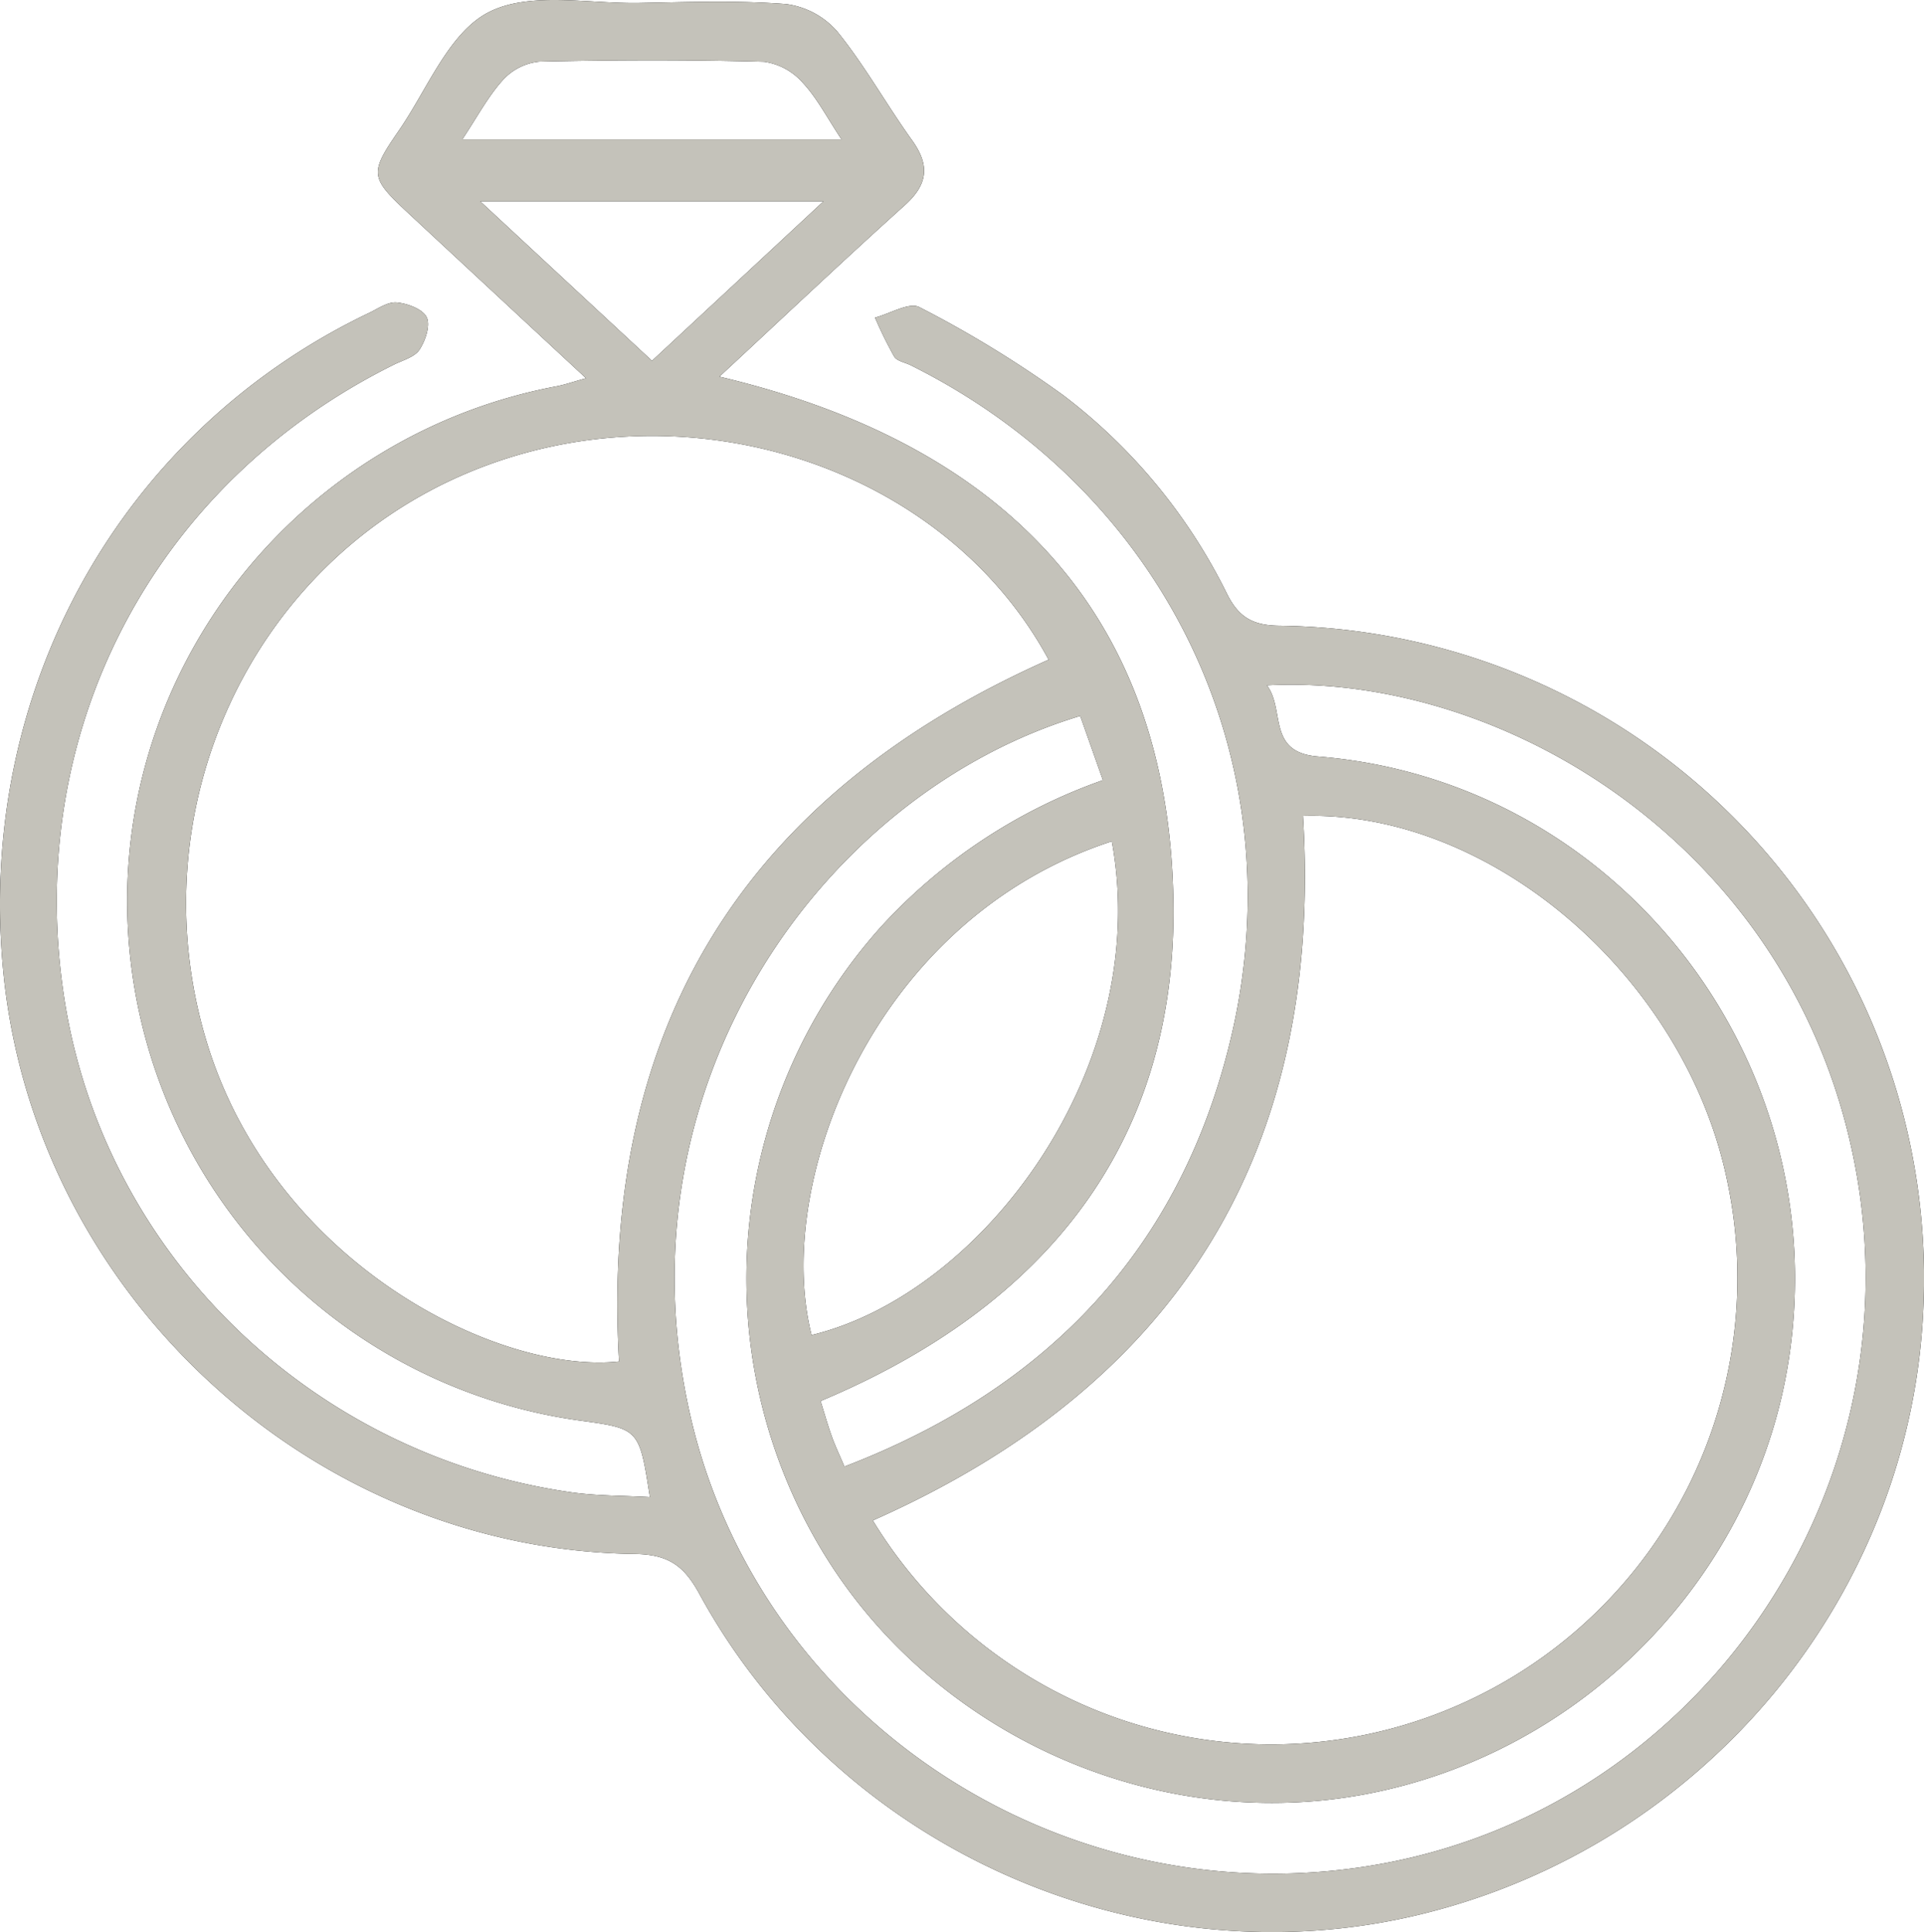
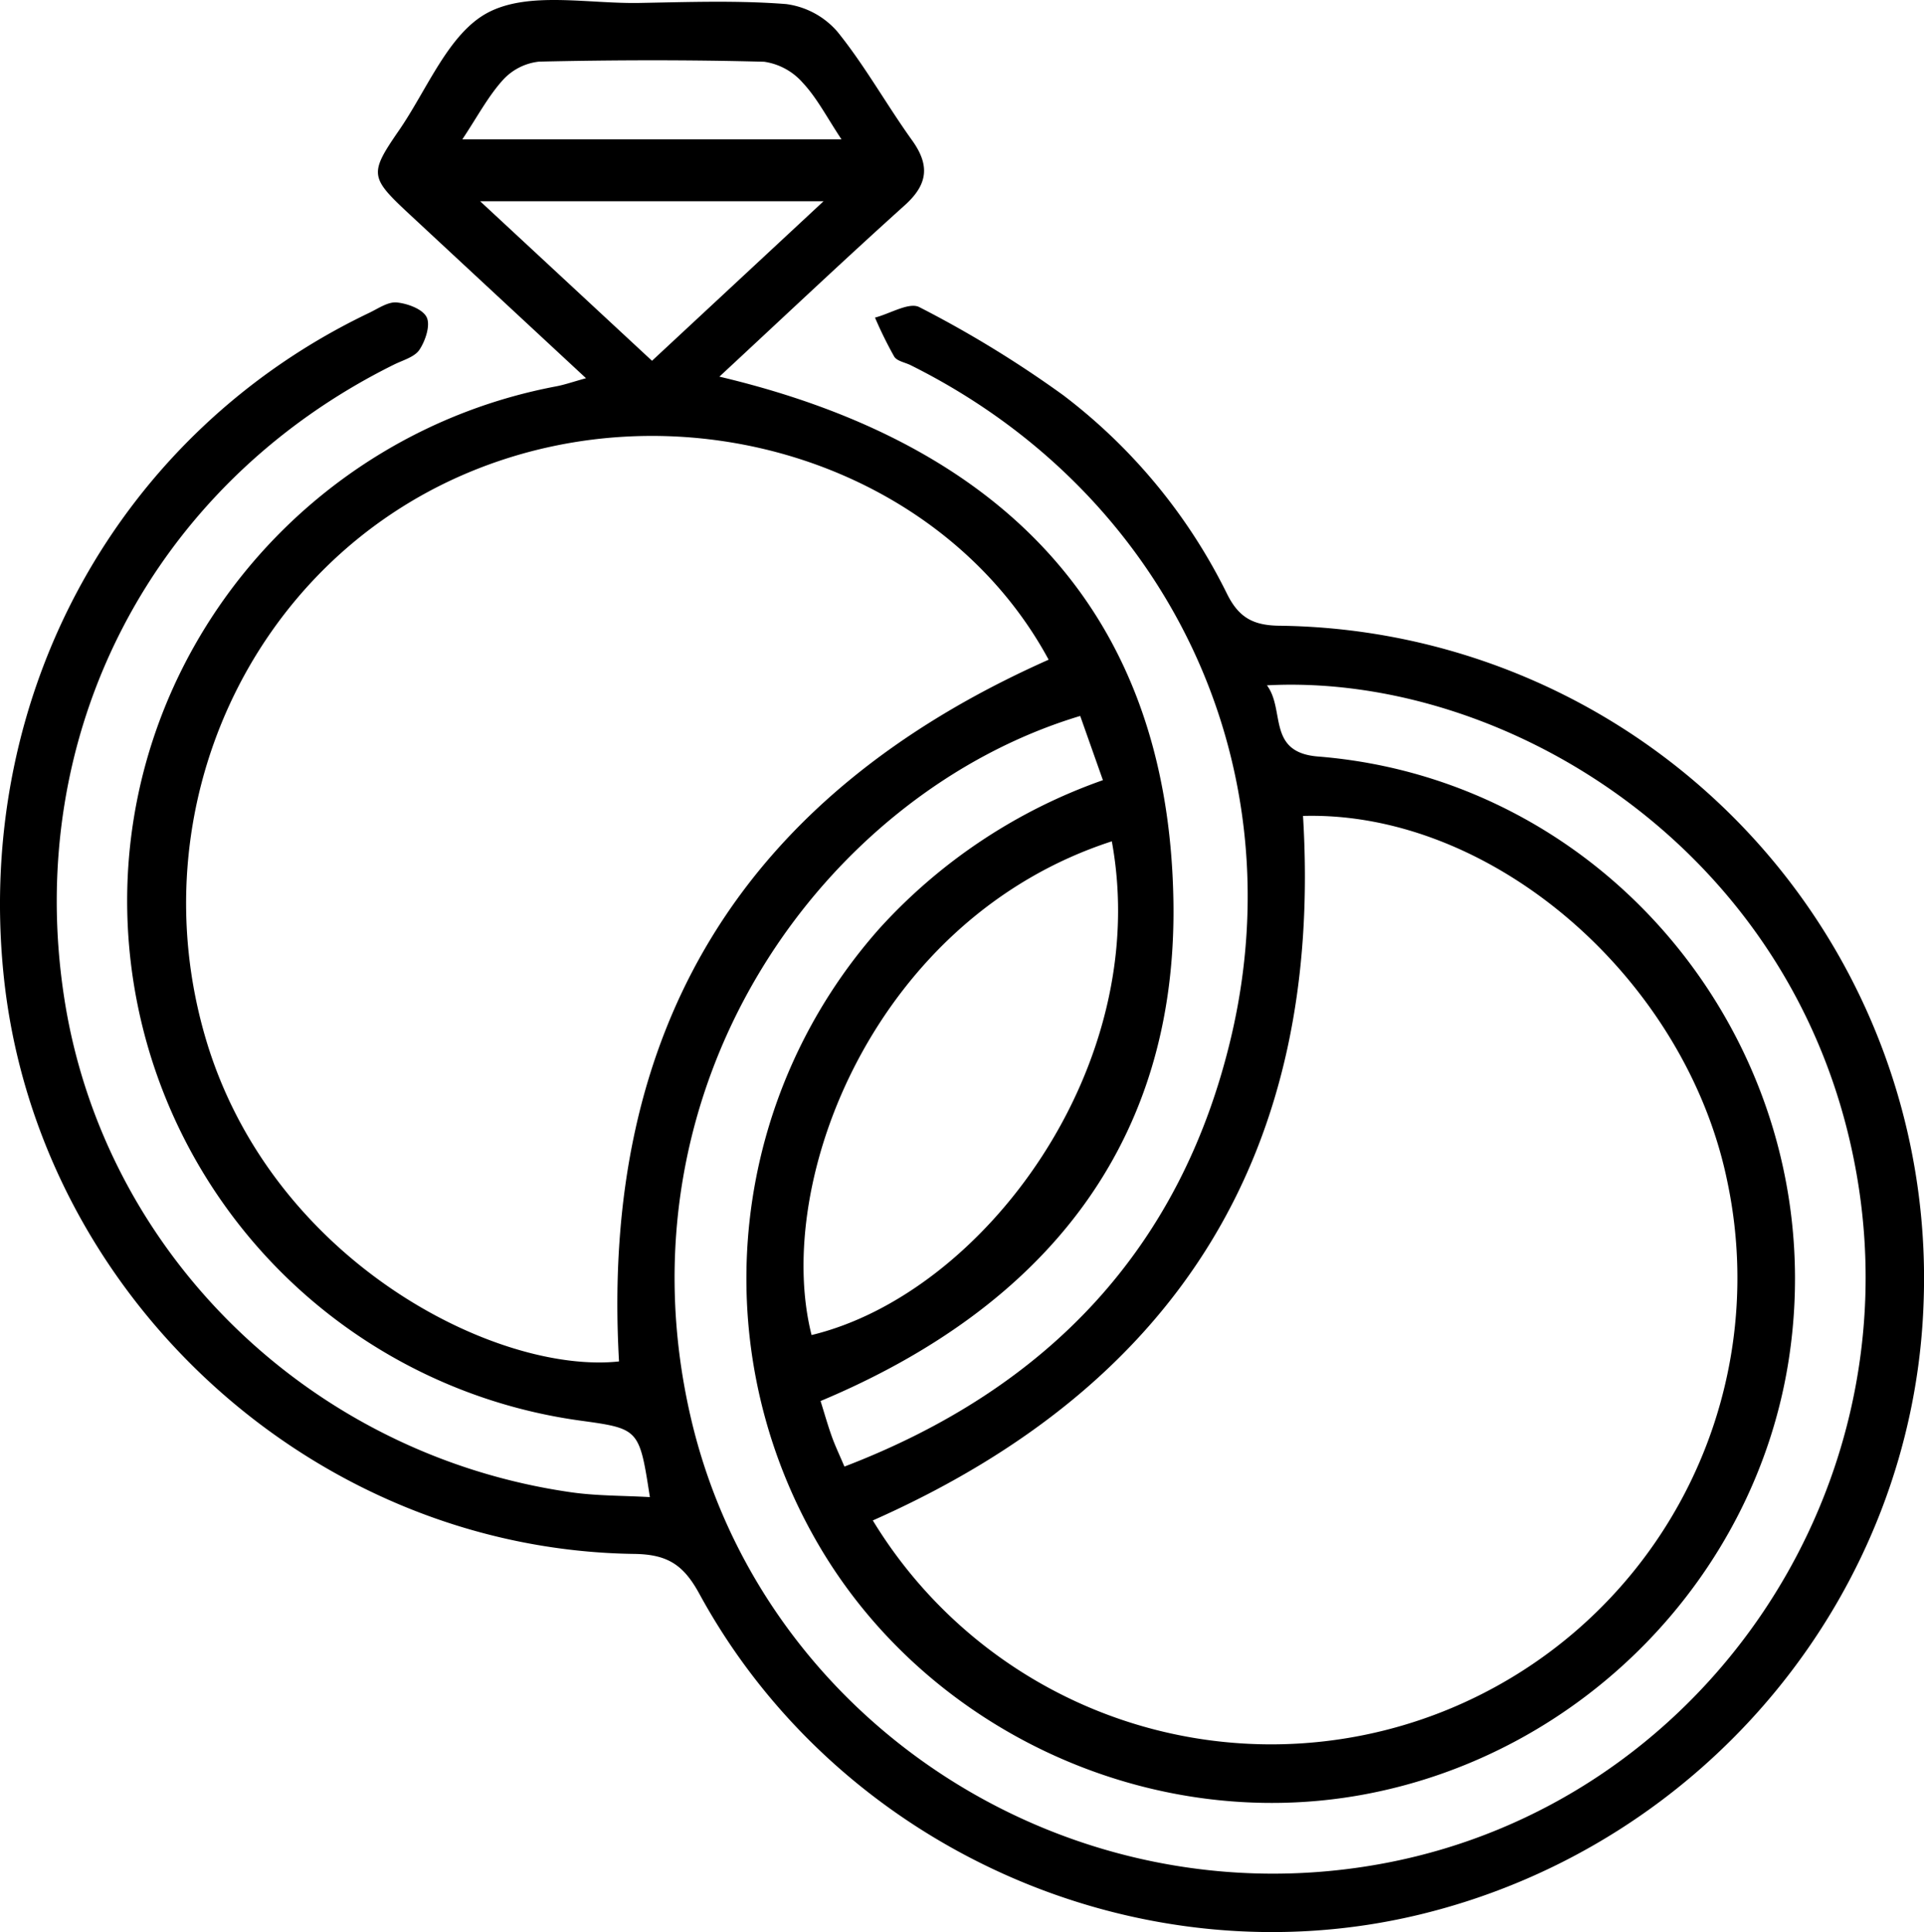
<svg xmlns="http://www.w3.org/2000/svg" viewBox="0 0 234.055 235">
  <defs>
    <style>.cls-1{fill:#c4c2ba;}</style>
  </defs>
  <title>Asset 1</title>
  <g id="Layer_2" data-name="Layer 2">
    <g id="Layer_1-2" data-name="Layer 1">
      <path d="M79.058,182.096c-1.288-8.318-1.288-8.318-8.479-9.308a63.835,63.835,0,0,1-55.095-61.862C14.822,79.943,36.998,52.785,67.675,46.99c1.02-.193,2.009-.544,3.613-.986-7.396-6.868-14.418-13.382-21.432-19.904-4.874-4.532-4.975-4.938-1.319-10.241,3.453-5.008,6.046-11.834,10.853-14.344C64.364-1.081,71.545.472,77.764.359,83.718.252,89.699.034,95.619.494a9.947,9.947,0,0,1,6.26,3.371c3.344,4.138,5.956,8.858,9.07,13.194,2.192,3.052,1.94,5.366-.887,7.909-7.48,6.729-14.789,13.647-22.547,20.844,34.148,8.071,54.684,28.428,55.232,63.861.457,29.531-15.771,49.359-42.925,60.735.462,1.474.867,2.913,1.369,4.318.401,1.123.919,2.204,1.534,3.655,24.775-9.495,40.981-26.573,47.036-52.217,7.936-33.609-8.001-66.323-38.981-81.746-.683-.34-1.659-.492-1.998-1.041a49.162,49.162,0,0,1-2.337-4.746c1.831-.477,4.182-1.924,5.405-1.267a134.402,134.402,0,0,1,17.503,10.714A68.108,68.108,0,0,1,149.28,72.259c1.415,2.828,3.135,3.806,6.332,3.849a79.369,79.369,0,0,1,78.393,82.357c-1.22,35.32-26.462,65.969-61.269,74.397-34.073,8.25-70.706-7.929-87.65-38.988-1.928-3.534-3.856-4.814-7.935-4.87C37.902,188.466,4.293,157.395.417,118.359-2.976,84.188,14.54,52.561,44.907,38.055c1.096-.523,2.295-1.371,3.367-1.266,1.312.129,3.153.81,3.631,1.8.474.982-.151,2.849-.874,3.945-.593.898-2.018,1.274-3.107,1.814C18.5,58.924,2.76,89.264,7.85,121.612c4.867,30.933,29.953,55.359,61.621,59.895C72.598,181.955,75.797,181.908,79.058,182.096ZM127.567,80.24C114.754,56.538,83.256,46.454,56.953,57.491,30.42,68.625,16.748,98.527,25.065,126.46c8.043,27.015,35.366,40.727,50.238,39.134C73.005,125.126,90.338,96.78,127.567,80.24Zm-21.39,104.692a56.723,56.723,0,0,0,103.99-41.042c-5.013-24.854-28.617-45.293-51.655-44.647Q162.218,160.097,106.178,184.933ZM154.123,83.358c2.247,2.995-.026,8.159,6.211,8.658,36.472,2.915,62.91,36.892,57.27,73.353-4.09,26.435-25.085,47.942-51.63,52.887-26.5,4.937-54.162-8.117-67.15-31.689a64.096,64.096,0,0,1,8.277-73.761,66.489,66.489,0,0,1,27.069-17.913c-1-2.827-1.885-5.331-2.762-7.811-30.982,9.314-56.708,44.583-47.423,85.123,8.588,37.496,46.395,61.781,84.781,54.356,37.924-7.336,63.487-44.293,57.253-82.777C219.557,103.887,183.52,81.807,154.123,83.358Zm-18.87,18.974C106.418,111.685,94.004,143.685,98.728,162.384,119.698,157.314,140.263,129.618,135.253,102.332ZM100.183,24.481H58.412C65.79,31.329,72.481,37.539,79.316,43.883,86.259,37.427,92.799,31.347,100.183,24.481ZM56.243,16.951h46.126c-1.781-2.675-2.978-5.03-4.712-6.883a7.713,7.713,0,0,0-4.698-2.558c-9.118-.242-18.249-.22-27.369-.015a6.941,6.941,0,0,0-4.416,2.239C59.371,11.732,58.078,14.191,56.243,16.951Z" />
-       <path class="cls-1" d="M79.058,182.096c-1.288-8.318-1.288-8.318-8.479-9.308a63.835,63.835,0,0,1-55.095-61.862C14.822,79.943,36.998,52.785,67.675,46.99c1.02-.193,2.009-.544,3.613-.986-7.396-6.868-14.418-13.382-21.432-19.904-4.874-4.532-4.975-4.938-1.319-10.241,3.453-5.008,6.046-11.834,10.853-14.344C64.364-1.081,71.545.472,77.764.359,83.718.252,89.699.034,95.619.494a9.947,9.947,0,0,1,6.26,3.371c3.344,4.138,5.956,8.858,9.07,13.194,2.192,3.052,1.94,5.366-.887,7.909-7.48,6.729-14.789,13.647-22.547,20.844,34.148,8.071,54.684,28.428,55.232,63.861.457,29.531-15.771,49.359-42.925,60.735.462,1.474.867,2.913,1.369,4.318.401,1.123.919,2.204,1.534,3.655,24.775-9.495,40.981-26.573,47.036-52.217,7.936-33.609-8.001-66.323-38.981-81.746-.683-.34-1.659-.492-1.998-1.041a49.162,49.162,0,0,1-2.337-4.746c1.831-.477,4.182-1.924,5.405-1.267a134.402,134.402,0,0,1,17.503,10.714A68.108,68.108,0,0,1,149.28,72.259c1.415,2.828,3.135,3.806,6.332,3.849a79.369,79.369,0,0,1,78.393,82.357c-1.22,35.32-26.462,65.969-61.269,74.397-34.073,8.25-70.706-7.929-87.65-38.988-1.928-3.534-3.856-4.814-7.935-4.87C37.902,188.466,4.293,157.395.417,118.359-2.976,84.188,14.54,52.561,44.907,38.055c1.096-.523,2.295-1.371,3.367-1.266,1.312.129,3.153.81,3.631,1.8.474.982-.151,2.849-.874,3.945-.593.898-2.018,1.274-3.107,1.814C18.5,58.924,2.76,89.264,7.85,121.612c4.867,30.933,29.953,55.359,61.621,59.895C72.598,181.955,75.797,181.908,79.058,182.096ZM127.567,80.24C114.754,56.538,83.256,46.454,56.953,57.491,30.42,68.625,16.748,98.527,25.065,126.46c8.043,27.015,35.366,40.727,50.238,39.134C73.005,125.126,90.338,96.78,127.567,80.24Zm-21.39,104.692a56.723,56.723,0,0,0,103.99-41.042c-5.013-24.854-28.617-45.293-51.655-44.647Q162.218,160.097,106.178,184.933ZM154.123,83.358c2.247,2.995-.026,8.159,6.211,8.658,36.472,2.915,62.91,36.892,57.27,73.353-4.09,26.435-25.085,47.942-51.63,52.887-26.5,4.937-54.162-8.117-67.15-31.689a64.096,64.096,0,0,1,8.277-73.761,66.489,66.489,0,0,1,27.069-17.913c-1-2.827-1.885-5.331-2.762-7.811-30.982,9.314-56.708,44.583-47.423,85.123,8.588,37.496,46.395,61.781,84.781,54.356,37.924-7.336,63.487-44.293,57.253-82.777C219.557,103.887,183.52,81.807,154.123,83.358Zm-18.87,18.974C106.418,111.685,94.004,143.685,98.728,162.384,119.698,157.314,140.263,129.618,135.253,102.332ZM100.183,24.481H58.412C65.79,31.329,72.481,37.539,79.316,43.883,86.259,37.427,92.799,31.347,100.183,24.481ZM56.243,16.951h46.126c-1.781-2.675-2.978-5.03-4.712-6.883a7.713,7.713,0,0,0-4.698-2.558c-9.118-.242-18.249-.22-27.369-.015a6.941,6.941,0,0,0-4.416,2.239C59.371,11.732,58.078,14.191,56.243,16.951Z" />
    </g>
  </g>
</svg>